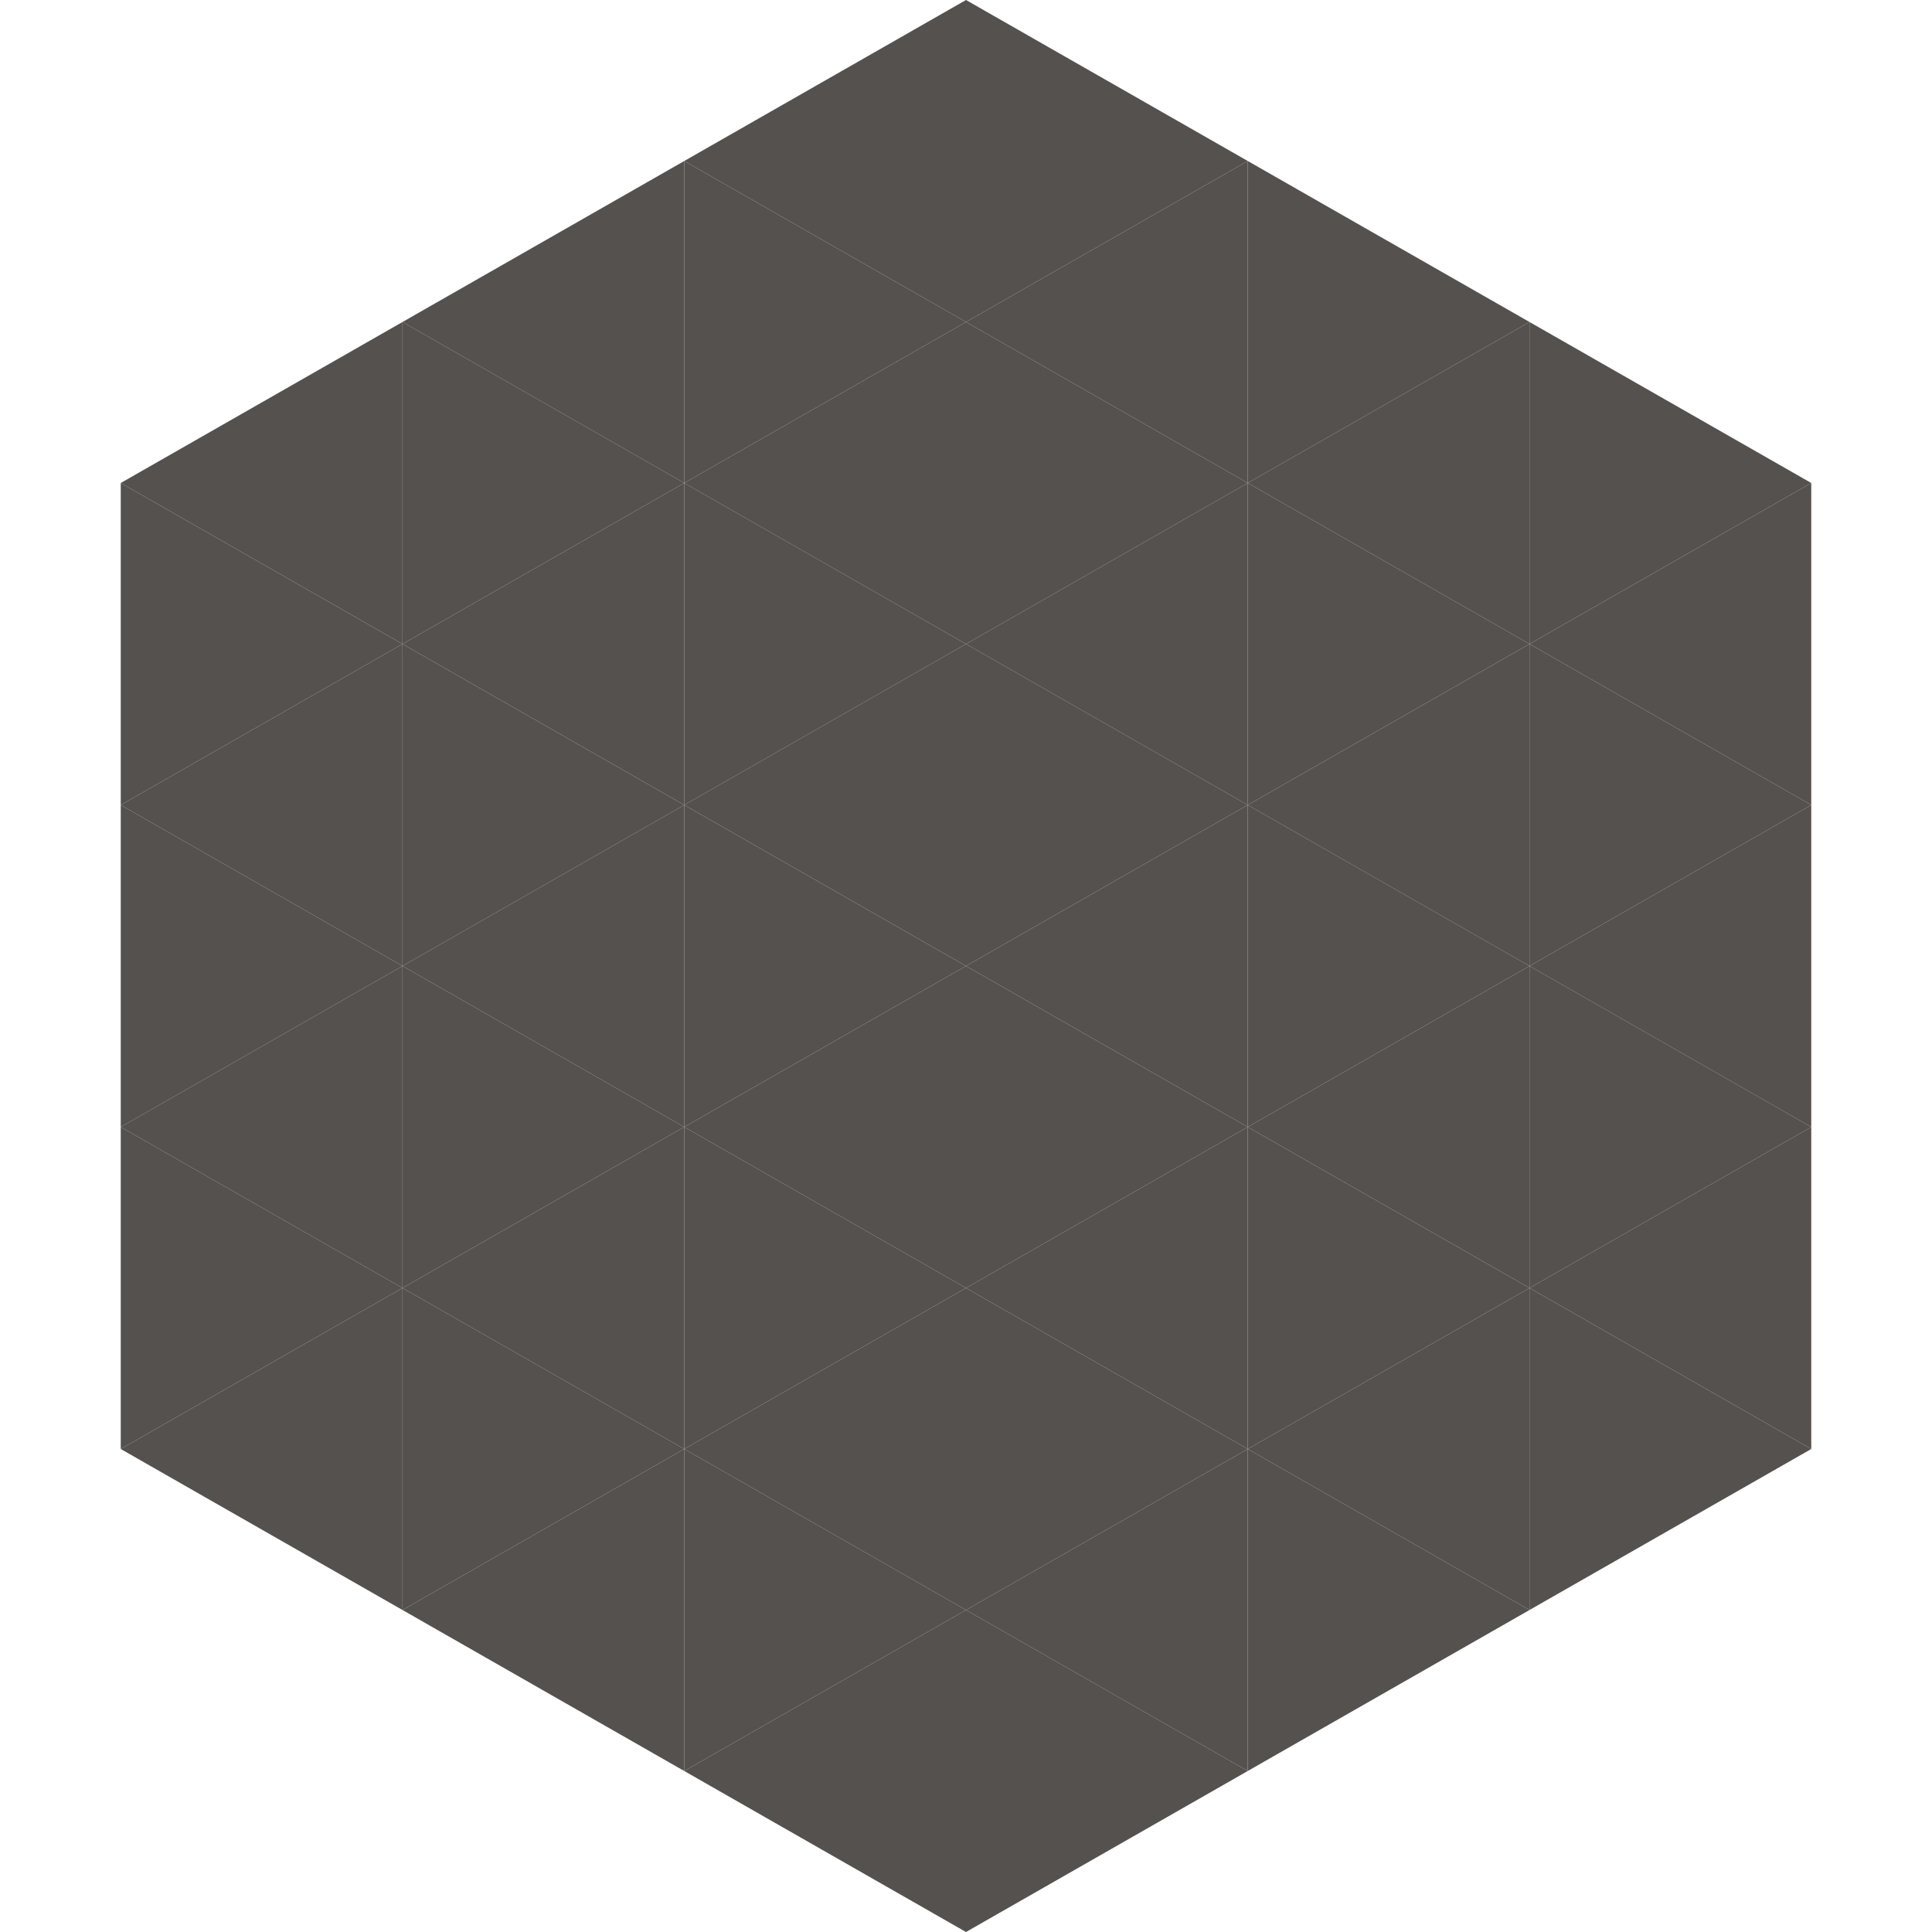
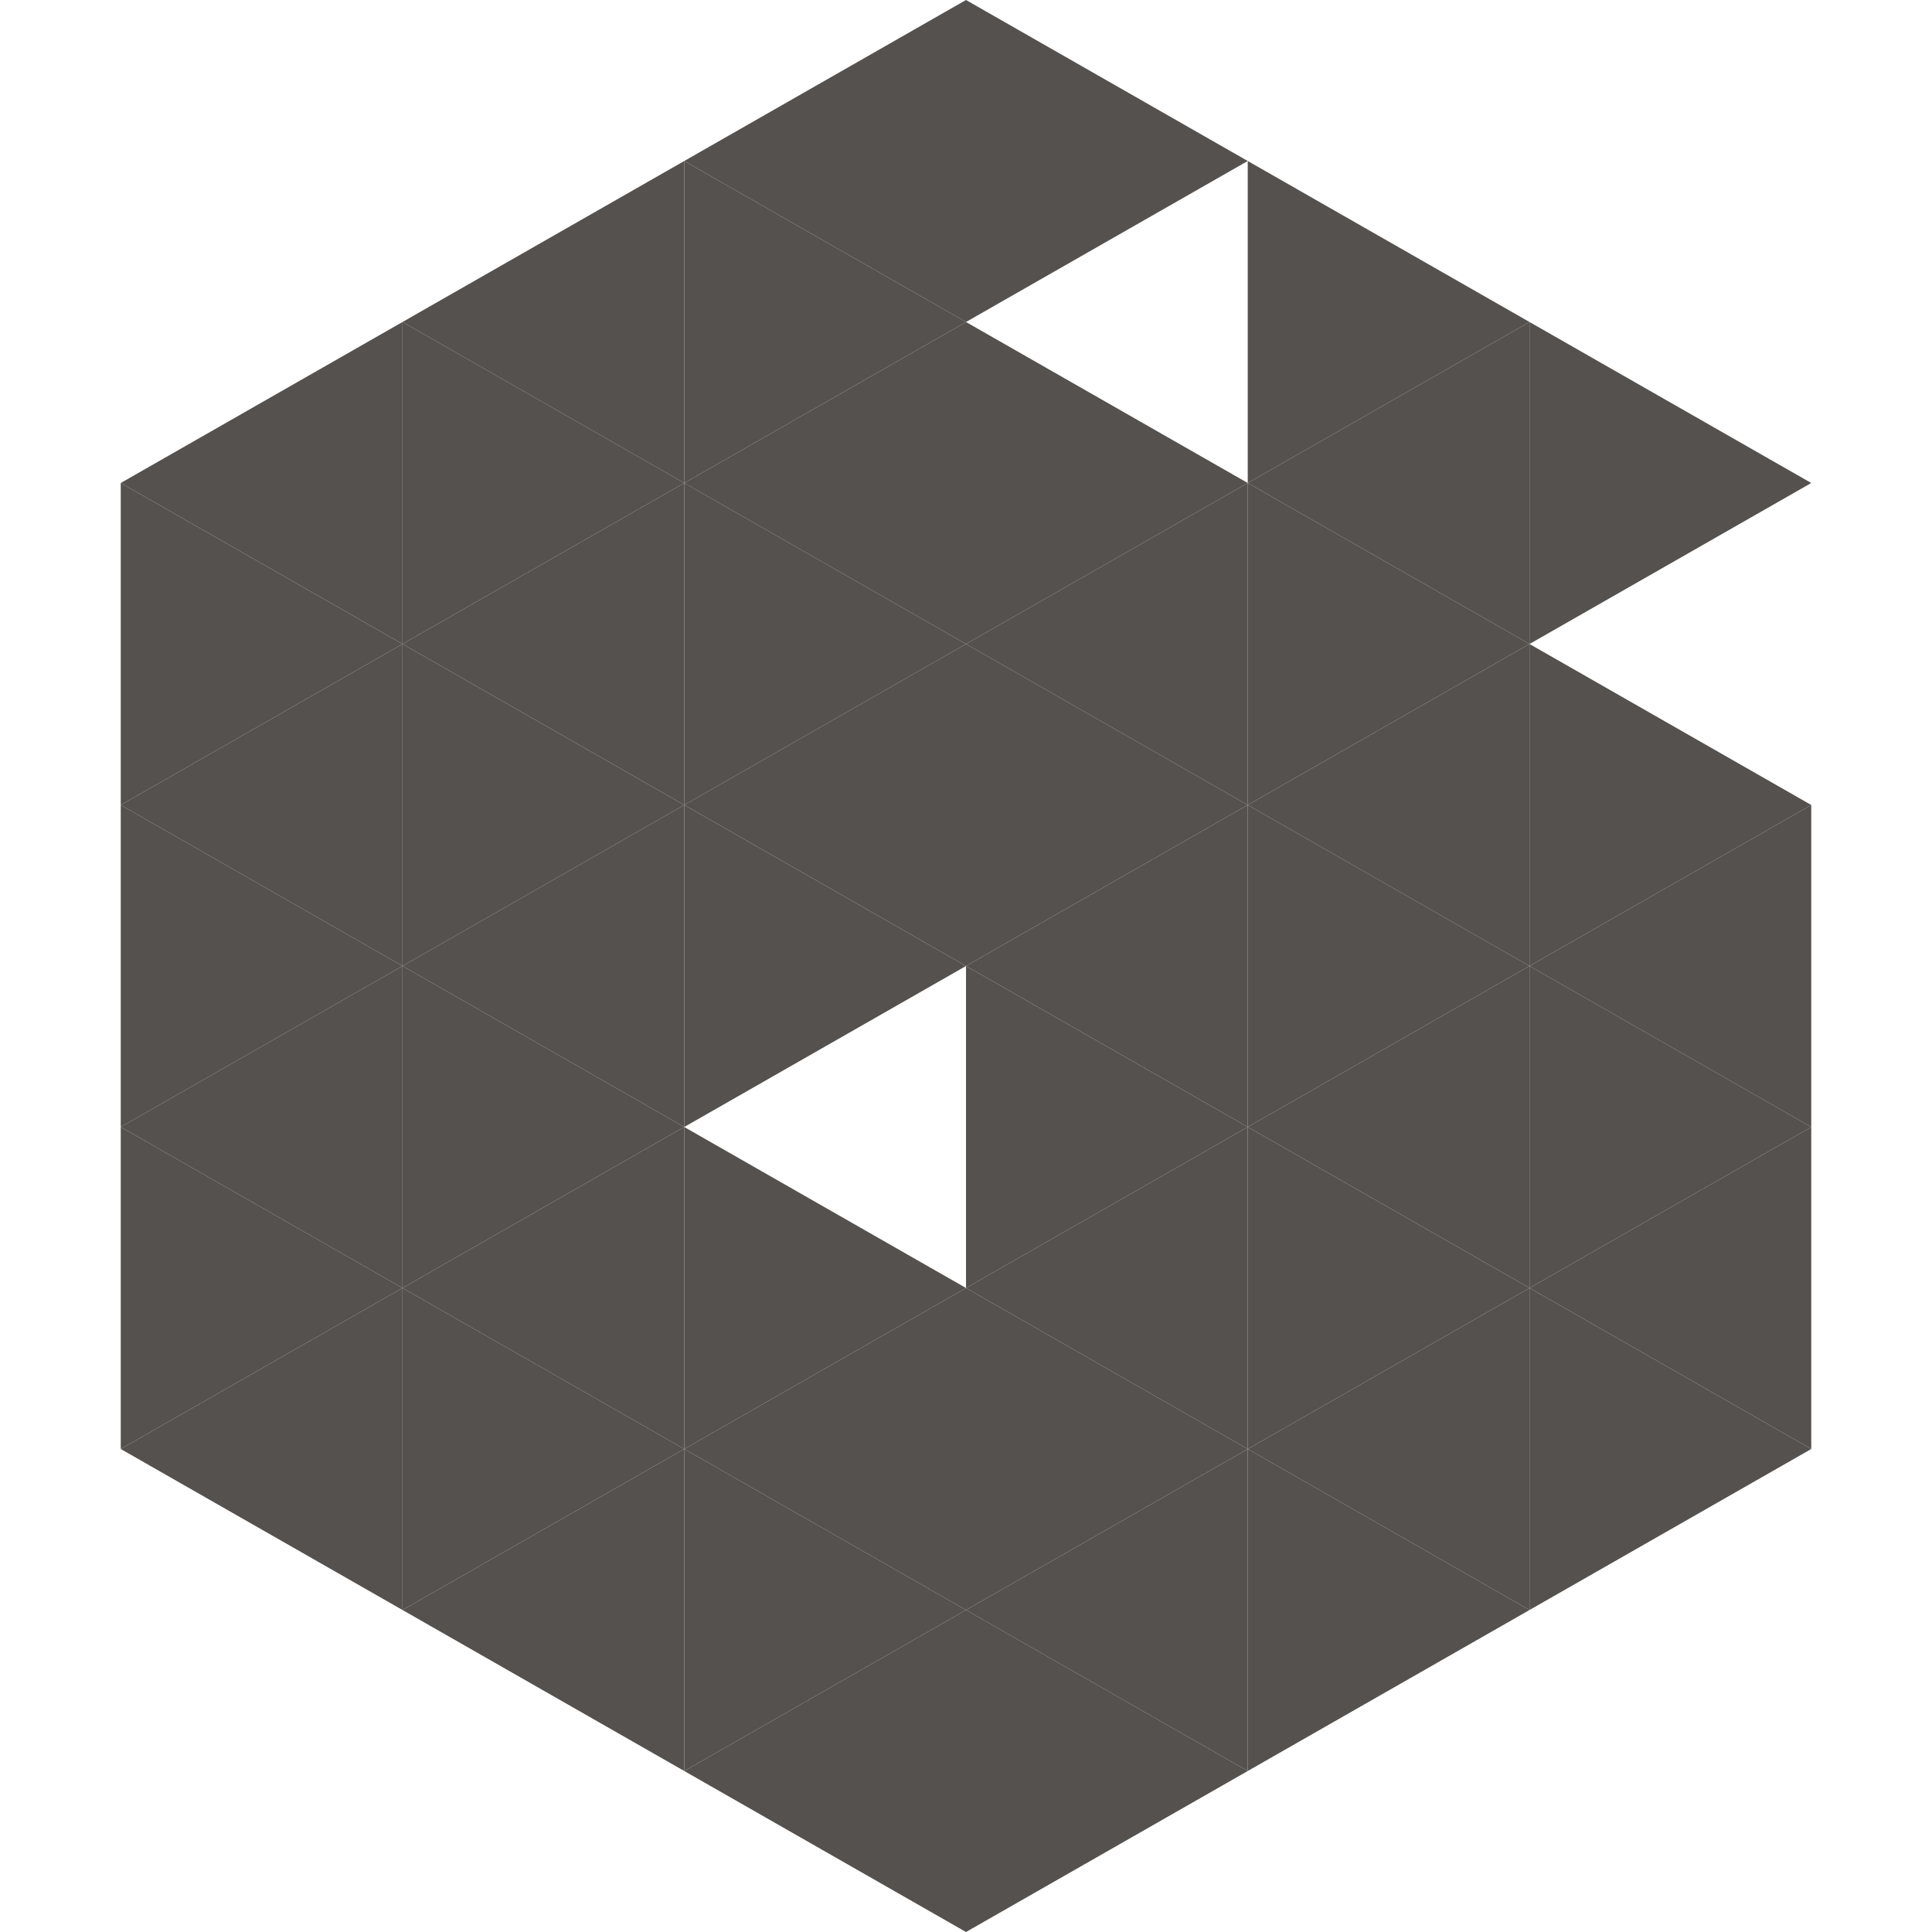
<svg xmlns="http://www.w3.org/2000/svg" width="240" height="240">
  <polygon points="50,40 15,60 50,80" style="fill:rgb(84,81,78)" />
  <polygon points="190,40 225,60 190,80" style="fill:rgb(84,81,78)" />
  <polygon points="15,60 50,80 15,100" style="fill:rgb(84,81,78)" />
-   <polygon points="225,60 190,80 225,100" style="fill:rgb(84,81,78)" />
  <polygon points="50,80 15,100 50,120" style="fill:rgb(84,81,78)" />
  <polygon points="190,80 225,100 190,120" style="fill:rgb(84,81,78)" />
  <polygon points="15,100 50,120 15,140" style="fill:rgb(84,81,78)" />
  <polygon points="225,100 190,120 225,140" style="fill:rgb(84,81,78)" />
  <polygon points="50,120 15,140 50,160" style="fill:rgb(84,81,78)" />
  <polygon points="190,120 225,140 190,160" style="fill:rgb(84,81,78)" />
  <polygon points="15,140 50,160 15,180" style="fill:rgb(84,81,78)" />
  <polygon points="225,140 190,160 225,180" style="fill:rgb(84,81,78)" />
  <polygon points="50,160 15,180 50,200" style="fill:rgb(84,81,78)" />
  <polygon points="190,160 225,180 190,200" style="fill:rgb(84,81,78)" />
  <polygon points="15,180 50,200 15,220" style="fill:rgb(255,255,255); fill-opacity:0" />
  <polygon points="225,180 190,200 225,220" style="fill:rgb(255,255,255); fill-opacity:0" />
  <polygon points="50,0 85,20 50,40" style="fill:rgb(255,255,255); fill-opacity:0" />
  <polygon points="190,0 155,20 190,40" style="fill:rgb(255,255,255); fill-opacity:0" />
  <polygon points="85,20 50,40 85,60" style="fill:rgb(84,81,78)" />
  <polygon points="155,20 190,40 155,60" style="fill:rgb(84,81,78)" />
  <polygon points="50,40 85,60 50,80" style="fill:rgb(84,81,78)" />
  <polygon points="190,40 155,60 190,80" style="fill:rgb(84,81,78)" />
  <polygon points="85,60 50,80 85,100" style="fill:rgb(84,81,78)" />
  <polygon points="155,60 190,80 155,100" style="fill:rgb(84,81,78)" />
  <polygon points="50,80 85,100 50,120" style="fill:rgb(84,81,78)" />
  <polygon points="190,80 155,100 190,120" style="fill:rgb(84,81,78)" />
  <polygon points="85,100 50,120 85,140" style="fill:rgb(84,81,78)" />
  <polygon points="155,100 190,120 155,140" style="fill:rgb(84,81,78)" />
  <polygon points="50,120 85,140 50,160" style="fill:rgb(84,81,78)" />
  <polygon points="190,120 155,140 190,160" style="fill:rgb(84,81,78)" />
  <polygon points="85,140 50,160 85,180" style="fill:rgb(84,81,78)" />
  <polygon points="155,140 190,160 155,180" style="fill:rgb(84,81,78)" />
  <polygon points="50,160 85,180 50,200" style="fill:rgb(84,81,78)" />
  <polygon points="190,160 155,180 190,200" style="fill:rgb(84,81,78)" />
  <polygon points="85,180 50,200 85,220" style="fill:rgb(84,81,78)" />
  <polygon points="155,180 190,200 155,220" style="fill:rgb(84,81,78)" />
  <polygon points="120,0 85,20 120,40" style="fill:rgb(84,81,78)" />
  <polygon points="120,0 155,20 120,40" style="fill:rgb(84,81,78)" />
  <polygon points="85,20 120,40 85,60" style="fill:rgb(84,81,78)" />
-   <polygon points="155,20 120,40 155,60" style="fill:rgb(84,81,78)" />
  <polygon points="120,40 85,60 120,80" style="fill:rgb(84,81,78)" />
  <polygon points="120,40 155,60 120,80" style="fill:rgb(84,81,78)" />
  <polygon points="85,60 120,80 85,100" style="fill:rgb(84,81,78)" />
  <polygon points="155,60 120,80 155,100" style="fill:rgb(84,81,78)" />
  <polygon points="120,80 85,100 120,120" style="fill:rgb(84,81,78)" />
  <polygon points="120,80 155,100 120,120" style="fill:rgb(84,81,78)" />
  <polygon points="85,100 120,120 85,140" style="fill:rgb(84,81,78)" />
  <polygon points="155,100 120,120 155,140" style="fill:rgb(84,81,78)" />
-   <polygon points="120,120 85,140 120,160" style="fill:rgb(84,81,78)" />
  <polygon points="120,120 155,140 120,160" style="fill:rgb(84,81,78)" />
  <polygon points="85,140 120,160 85,180" style="fill:rgb(84,81,78)" />
  <polygon points="155,140 120,160 155,180" style="fill:rgb(84,81,78)" />
  <polygon points="120,160 85,180 120,200" style="fill:rgb(84,81,78)" />
  <polygon points="120,160 155,180 120,200" style="fill:rgb(84,81,78)" />
  <polygon points="85,180 120,200 85,220" style="fill:rgb(84,81,78)" />
  <polygon points="155,180 120,200 155,220" style="fill:rgb(84,81,78)" />
  <polygon points="120,200 85,220 120,240" style="fill:rgb(84,81,78)" />
  <polygon points="120,200 155,220 120,240" style="fill:rgb(84,81,78)" />
  <polygon points="85,220 120,240 85,260" style="fill:rgb(255,255,255); fill-opacity:0" />
  <polygon points="155,220 120,240 155,260" style="fill:rgb(255,255,255); fill-opacity:0" />
</svg>